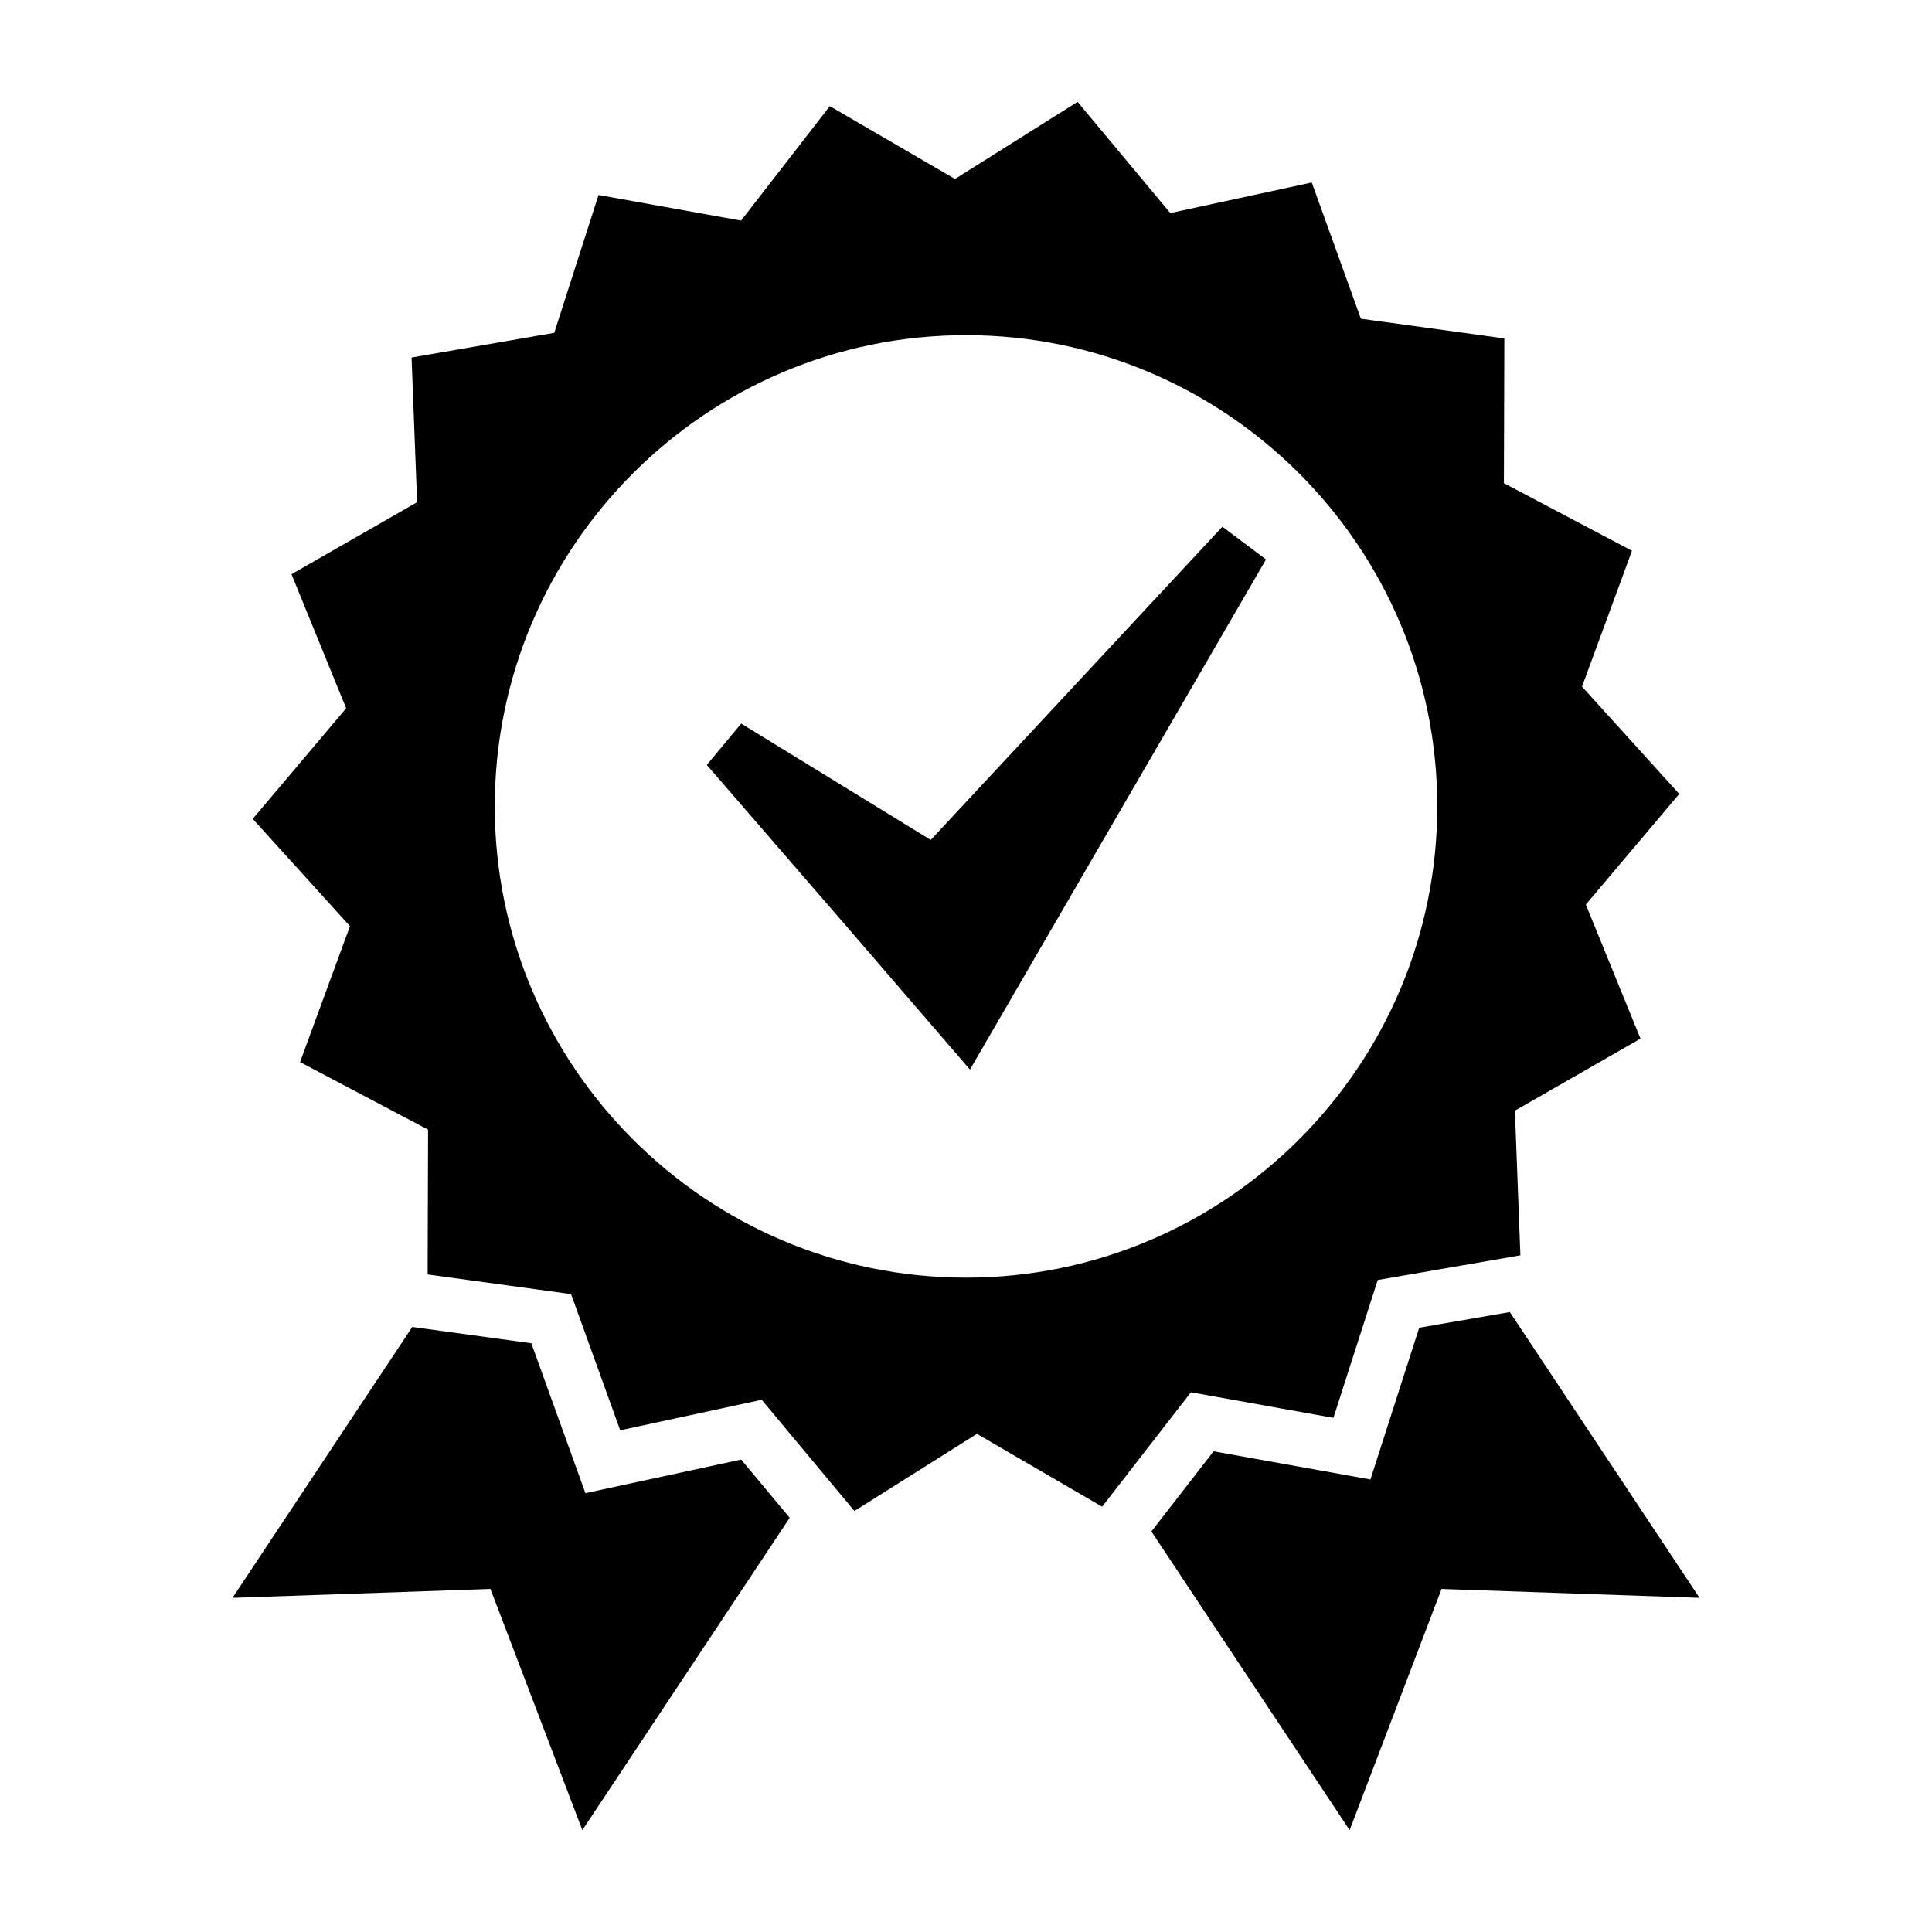
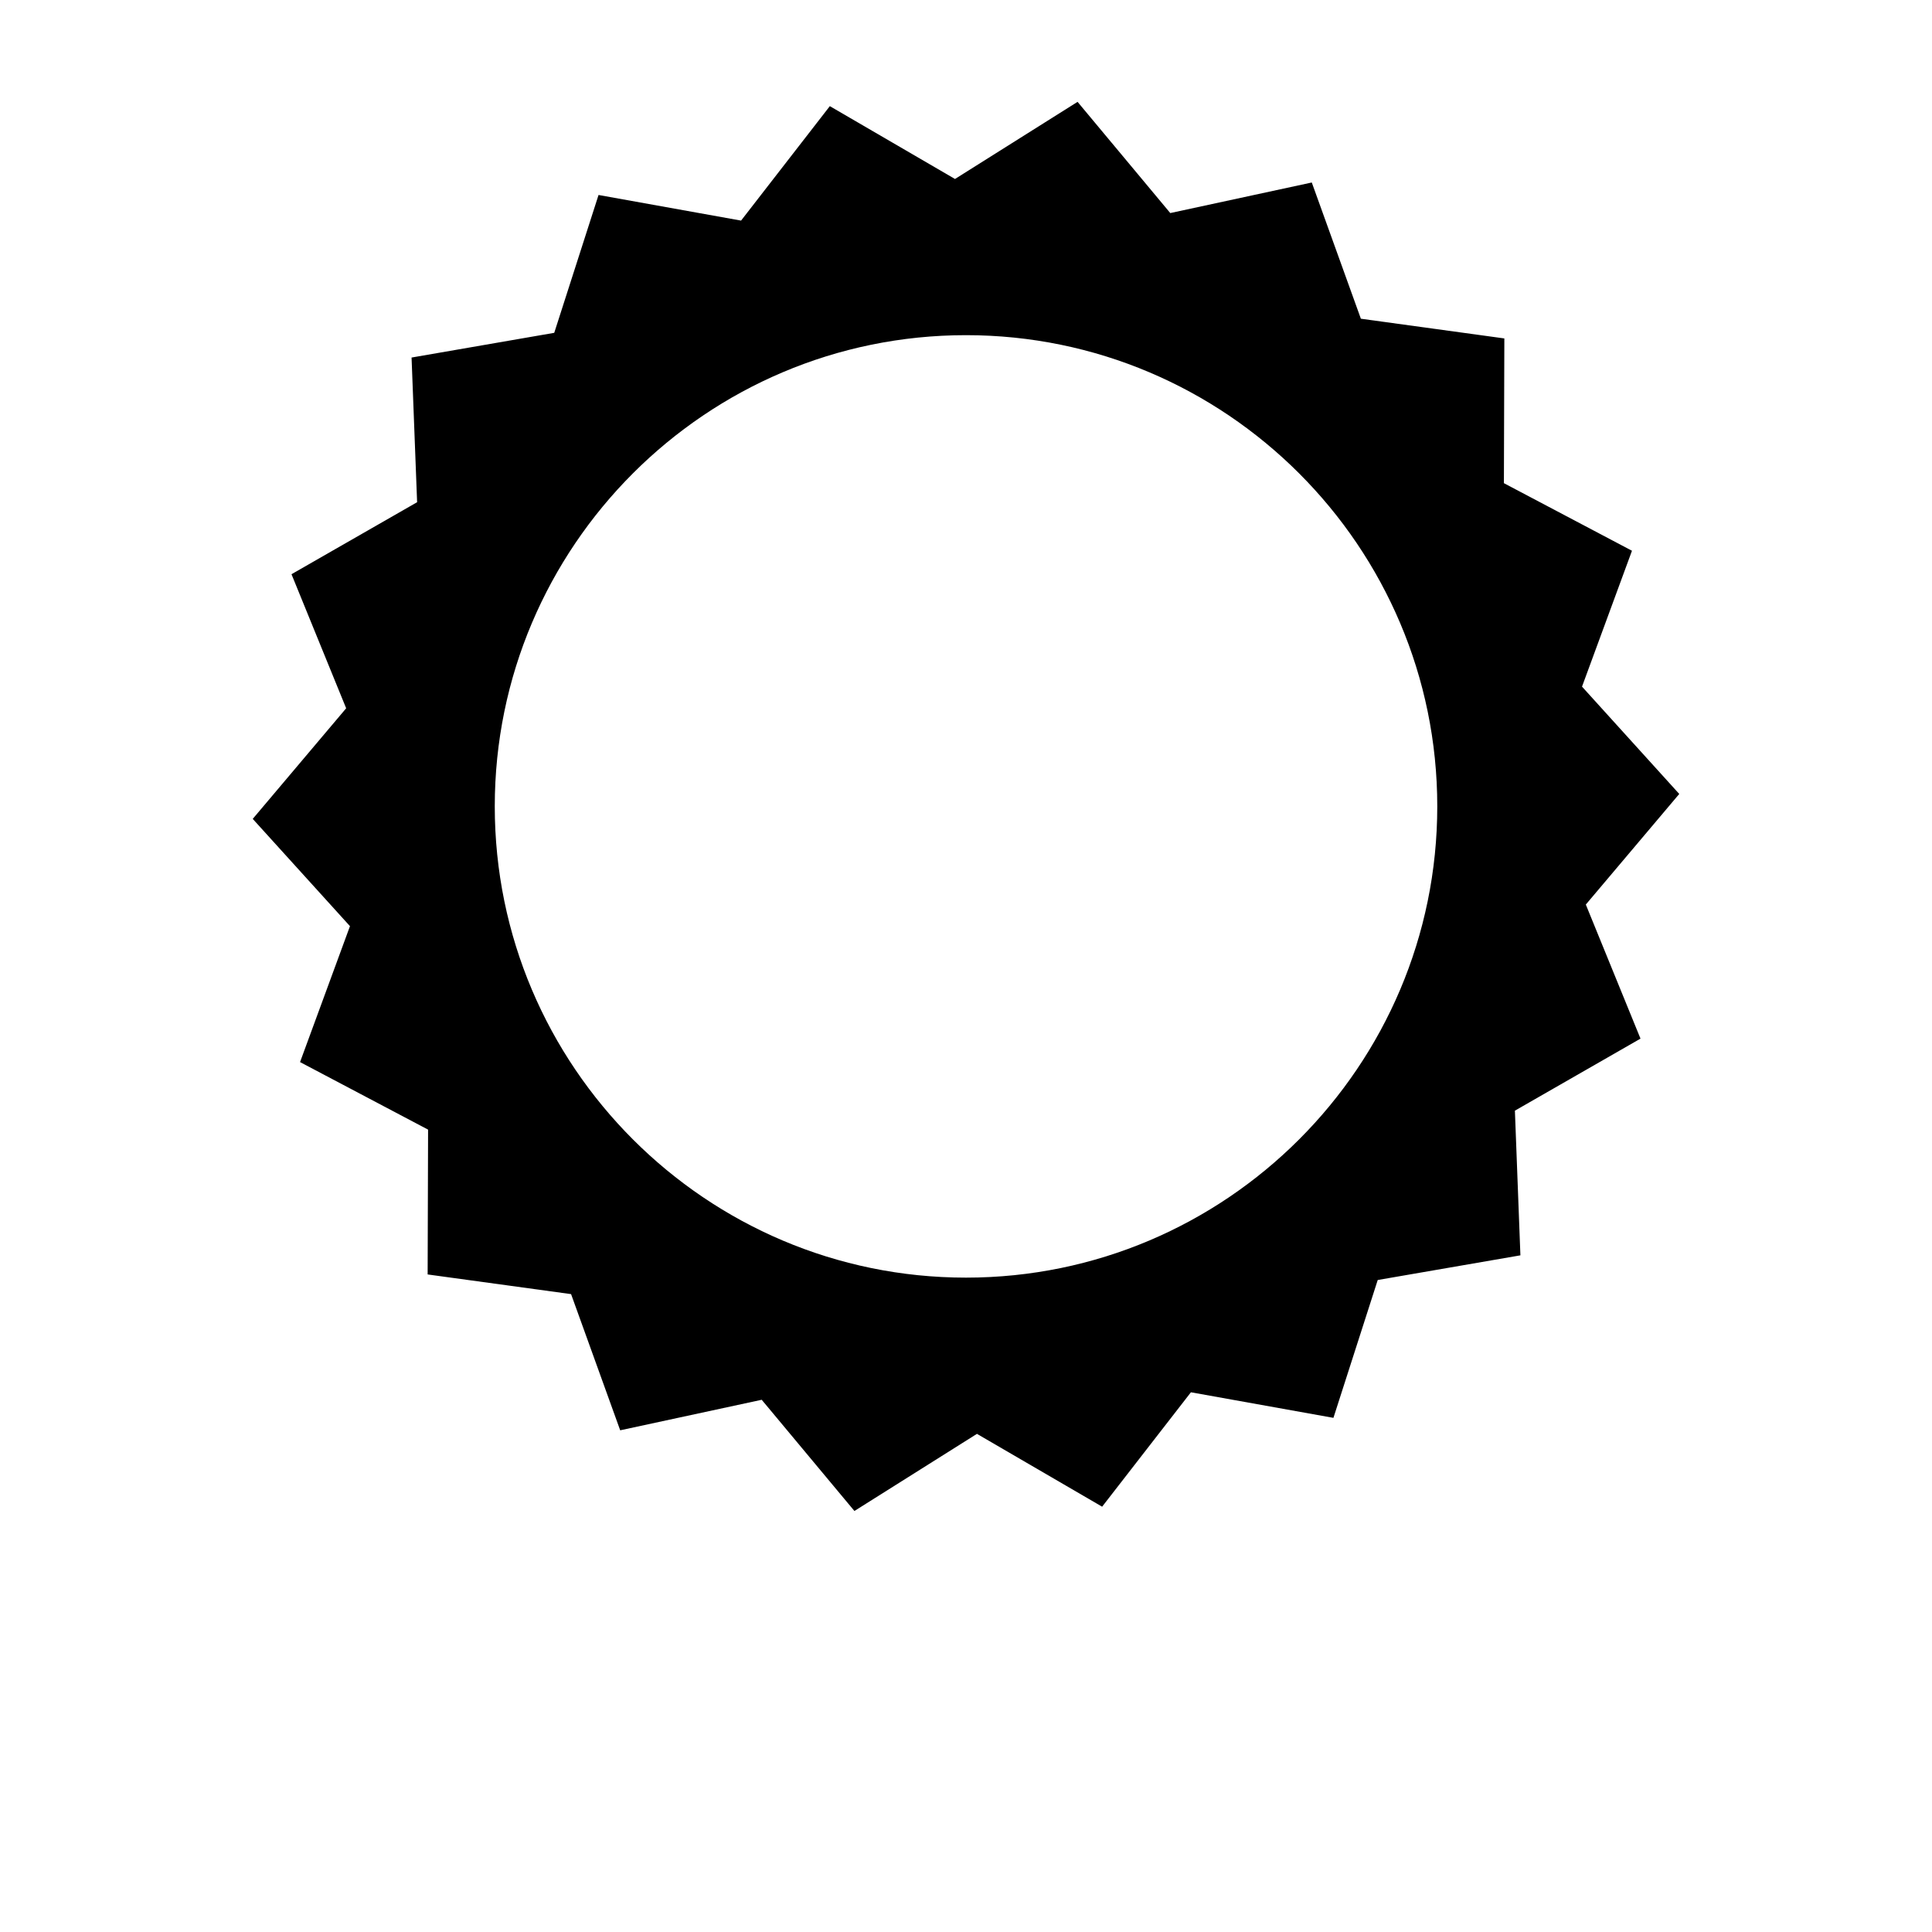
<svg xmlns="http://www.w3.org/2000/svg" enable-background="new 0 0 100 100" height="100px" id="Layer_1" version="1.1" viewBox="0 0 100 100" width="100px" xml:space="preserve">
  <g>
-     <polygon points="48.175,43.475 38.365,37.452 36.584,39.593 43.934,48.085 50.205,55.361 65.528,28.958 63.271,27.261  " />
    <path d="M69.018,73.388l2.293-7.135l7.385-1.277l-0.285-7.488l6.501-3.729l-2.83-6.939l4.836-5.725l-5.033-5.555l2.586-7.033   l-6.629-3.498l0.023-7.492l-7.426-1.02l-2.541-7.051l-7.324,1.582l-4.799-5.756l-6.344,3.992l-6.479-3.77l-4.594,5.924   l-7.377-1.326l-2.293,7.135l-7.385,1.279l0.287,7.488l-6.502,3.727l2.83,6.939l-4.836,5.725l5.033,5.553l-2.584,7.035l6.627,3.496   l-0.023,7.496l7.424,1.018l2.543,7.049l7.324-1.58l4.799,5.756l6.342-3.992l6.479,3.77l4.596-5.922L69.018,73.388z M50,66.13   c-13.449,0-24.391-10.943-24.391-24.393c0-13.448,10.942-24.389,24.391-24.389c13.45,0,24.393,10.941,24.393,24.389   C74.393,55.188,63.45,66.13,50,66.13z" />
-     <polygon points="78.148,67.912 73.458,68.723 71.683,74.245 70.934,76.577 68.523,76.144 62.815,75.119 59.596,79.268    69.857,94.728 74.615,82.243 87.967,82.704  " />
-     <polygon points="32.694,76.769 30.301,77.286 29.47,74.982 27.501,69.527 21.756,68.74 21.34,68.683 12.033,82.704 25.385,82.243    30.143,94.728 40.875,78.56 38.362,75.546  " />
  </g>
</svg>